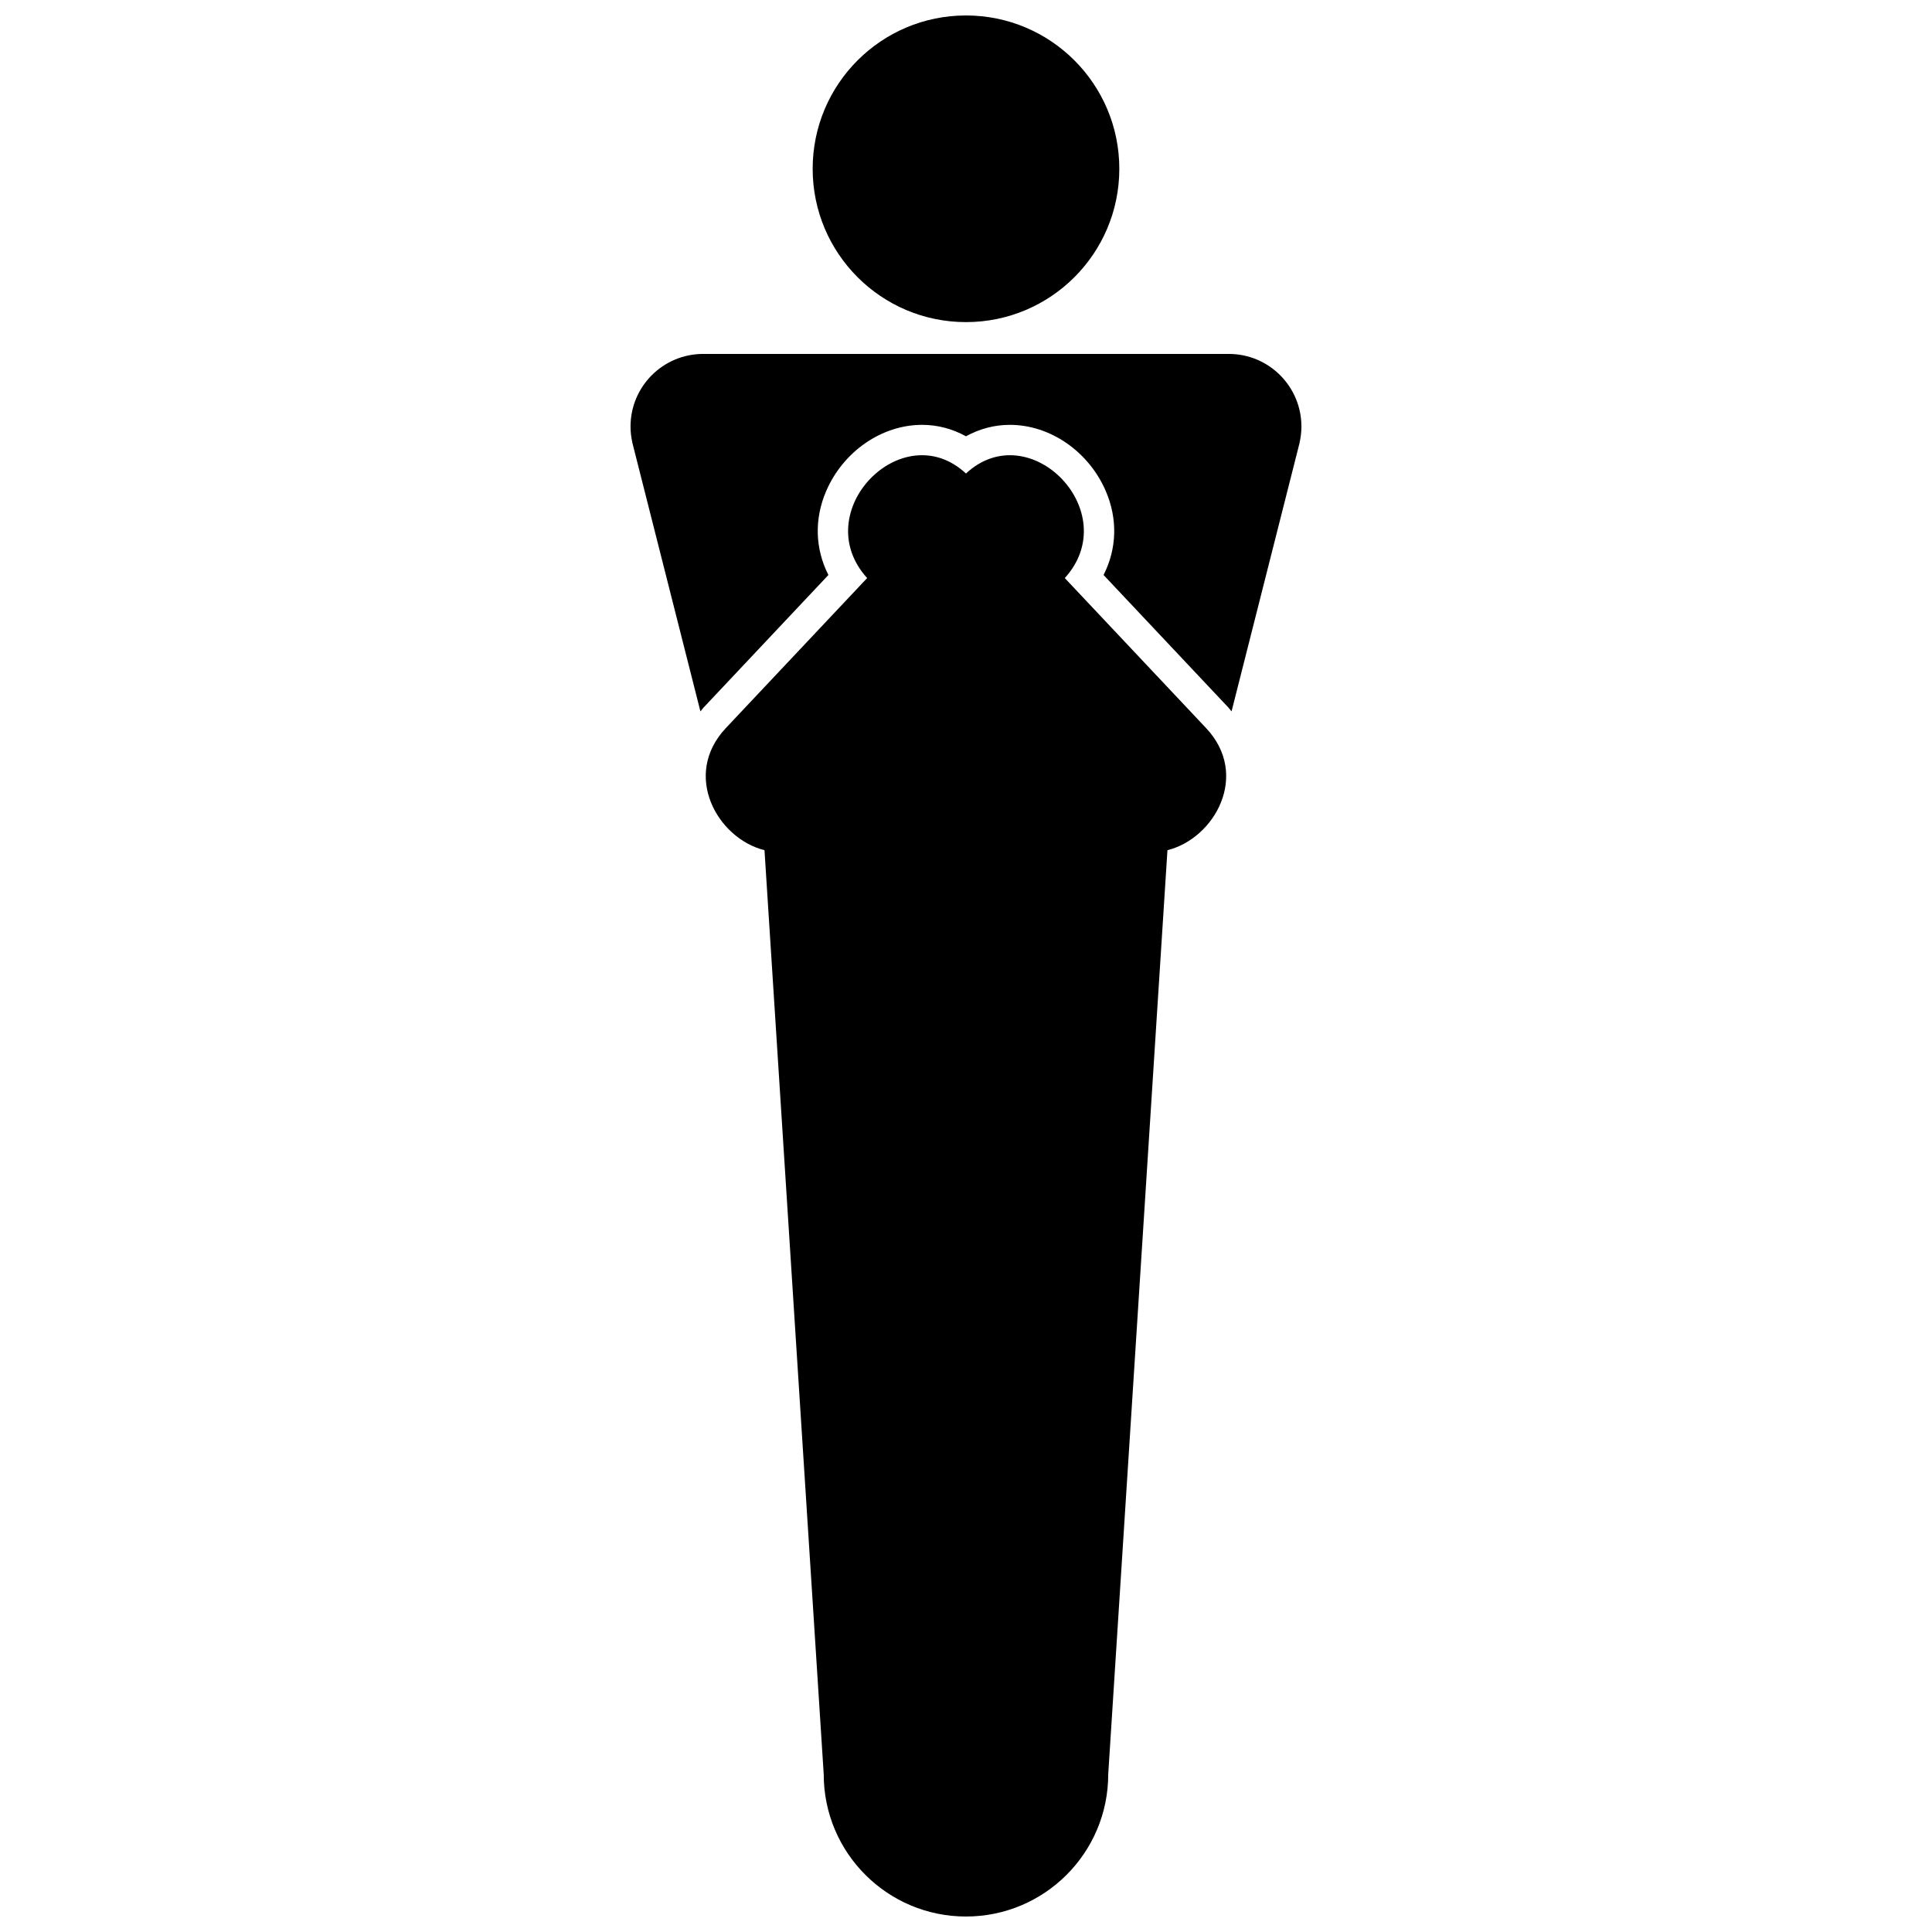
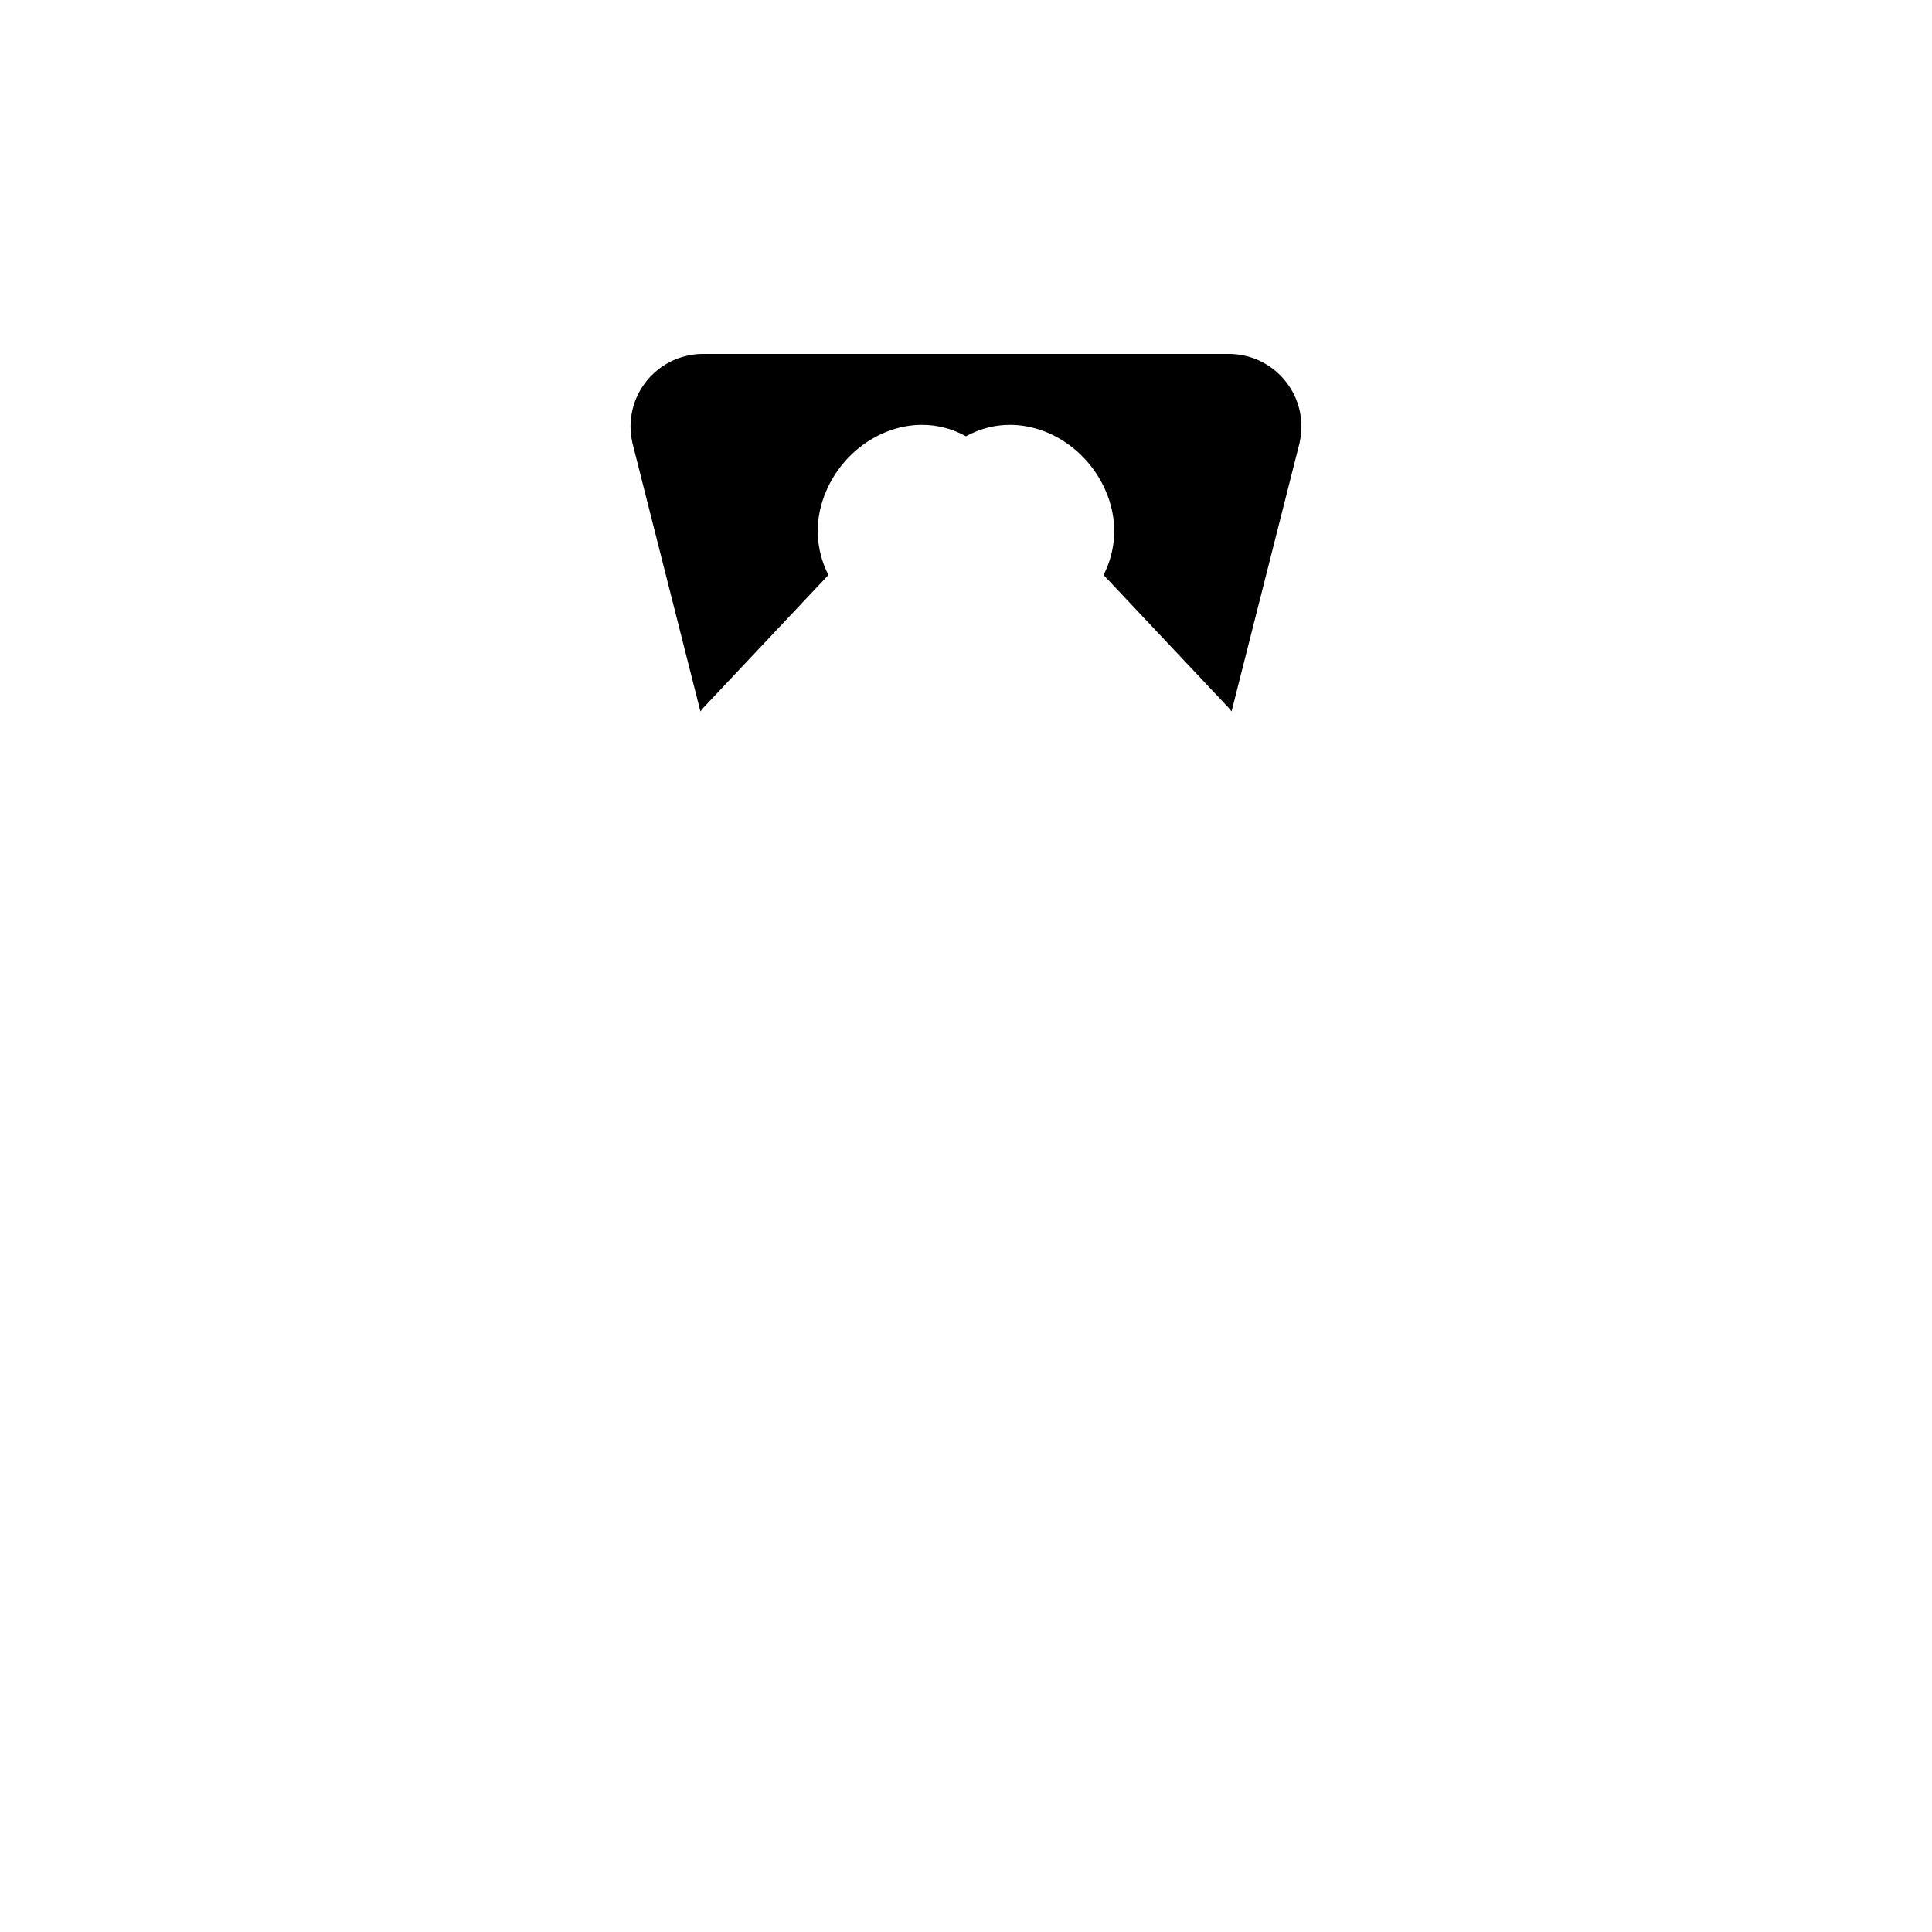
<svg xmlns="http://www.w3.org/2000/svg" width="800px" height="800px" version="1.1" viewBox="144 144 512 512">
  <defs>
    <clipPath id="b">
-       <path d="m331 264h138v387.9h-138z" />
-     </clipPath>
+       </clipPath>
    <clipPath id="a">
-       <path d="m359 148.09h82v81.906h-82z" />
-     </clipPath>
+       </clipPath>
  </defs>
  <g clip-path="url(#b)">
    <path d="m426.18 297.19c15.91-17.527-9.344-43.379-26.188-27.703-16.844-15.68-42.098 10.176-26.188 27.703-12.48 13.246-24.957 26.492-37.434 39.742-11.707 12.43-2.289 29.258 10.227 32.375l15.695 244.89c0 20.828 16.879 37.699 37.699 37.699 20.824 0 37.699-16.879 37.699-37.699l15.695-244.89c12.508-3.117 21.938-19.945 10.223-32.375-12.477-13.246-24.949-26.492-37.43-39.742z" />
  </g>
  <path d="m488.89 257.04c0-10.625-8.621-19.246-19.246-19.246h-139.3c-10.625 0-19.246 8.613-19.246 19.246 0 1.473 0.176 2.898 0.492 4.273l-0.012 0.004 18.043 71.219c0.312-0.367 0.574-0.75 0.91-1.109l33.008-35.051c-3.516-6.898-3.805-14.809-0.578-22.27 4.523-10.48 14.73-17.516 25.398-17.516 4.117 0 8.035 1.047 11.637 3.031 3.602-1.984 7.516-3.031 11.637-3.031 10.664 0 20.871 7.039 25.398 17.516 3.223 7.461 2.938 15.371-0.578 22.27l33.008 35.051c0.332 0.352 0.598 0.742 0.91 1.109l18.043-71.219-0.012-0.004c0.301-1.371 0.488-2.797 0.488-4.273z" />
  <g clip-path="url(#a)">
-     <path d="m440.63 188.73c0 22.441-18.191 40.633-40.633 40.633s-40.633-18.191-40.633-40.633c0-22.441 18.191-40.633 40.633-40.633s40.633 18.191 40.633 40.633" />
-   </g>
+     </g>
</svg>